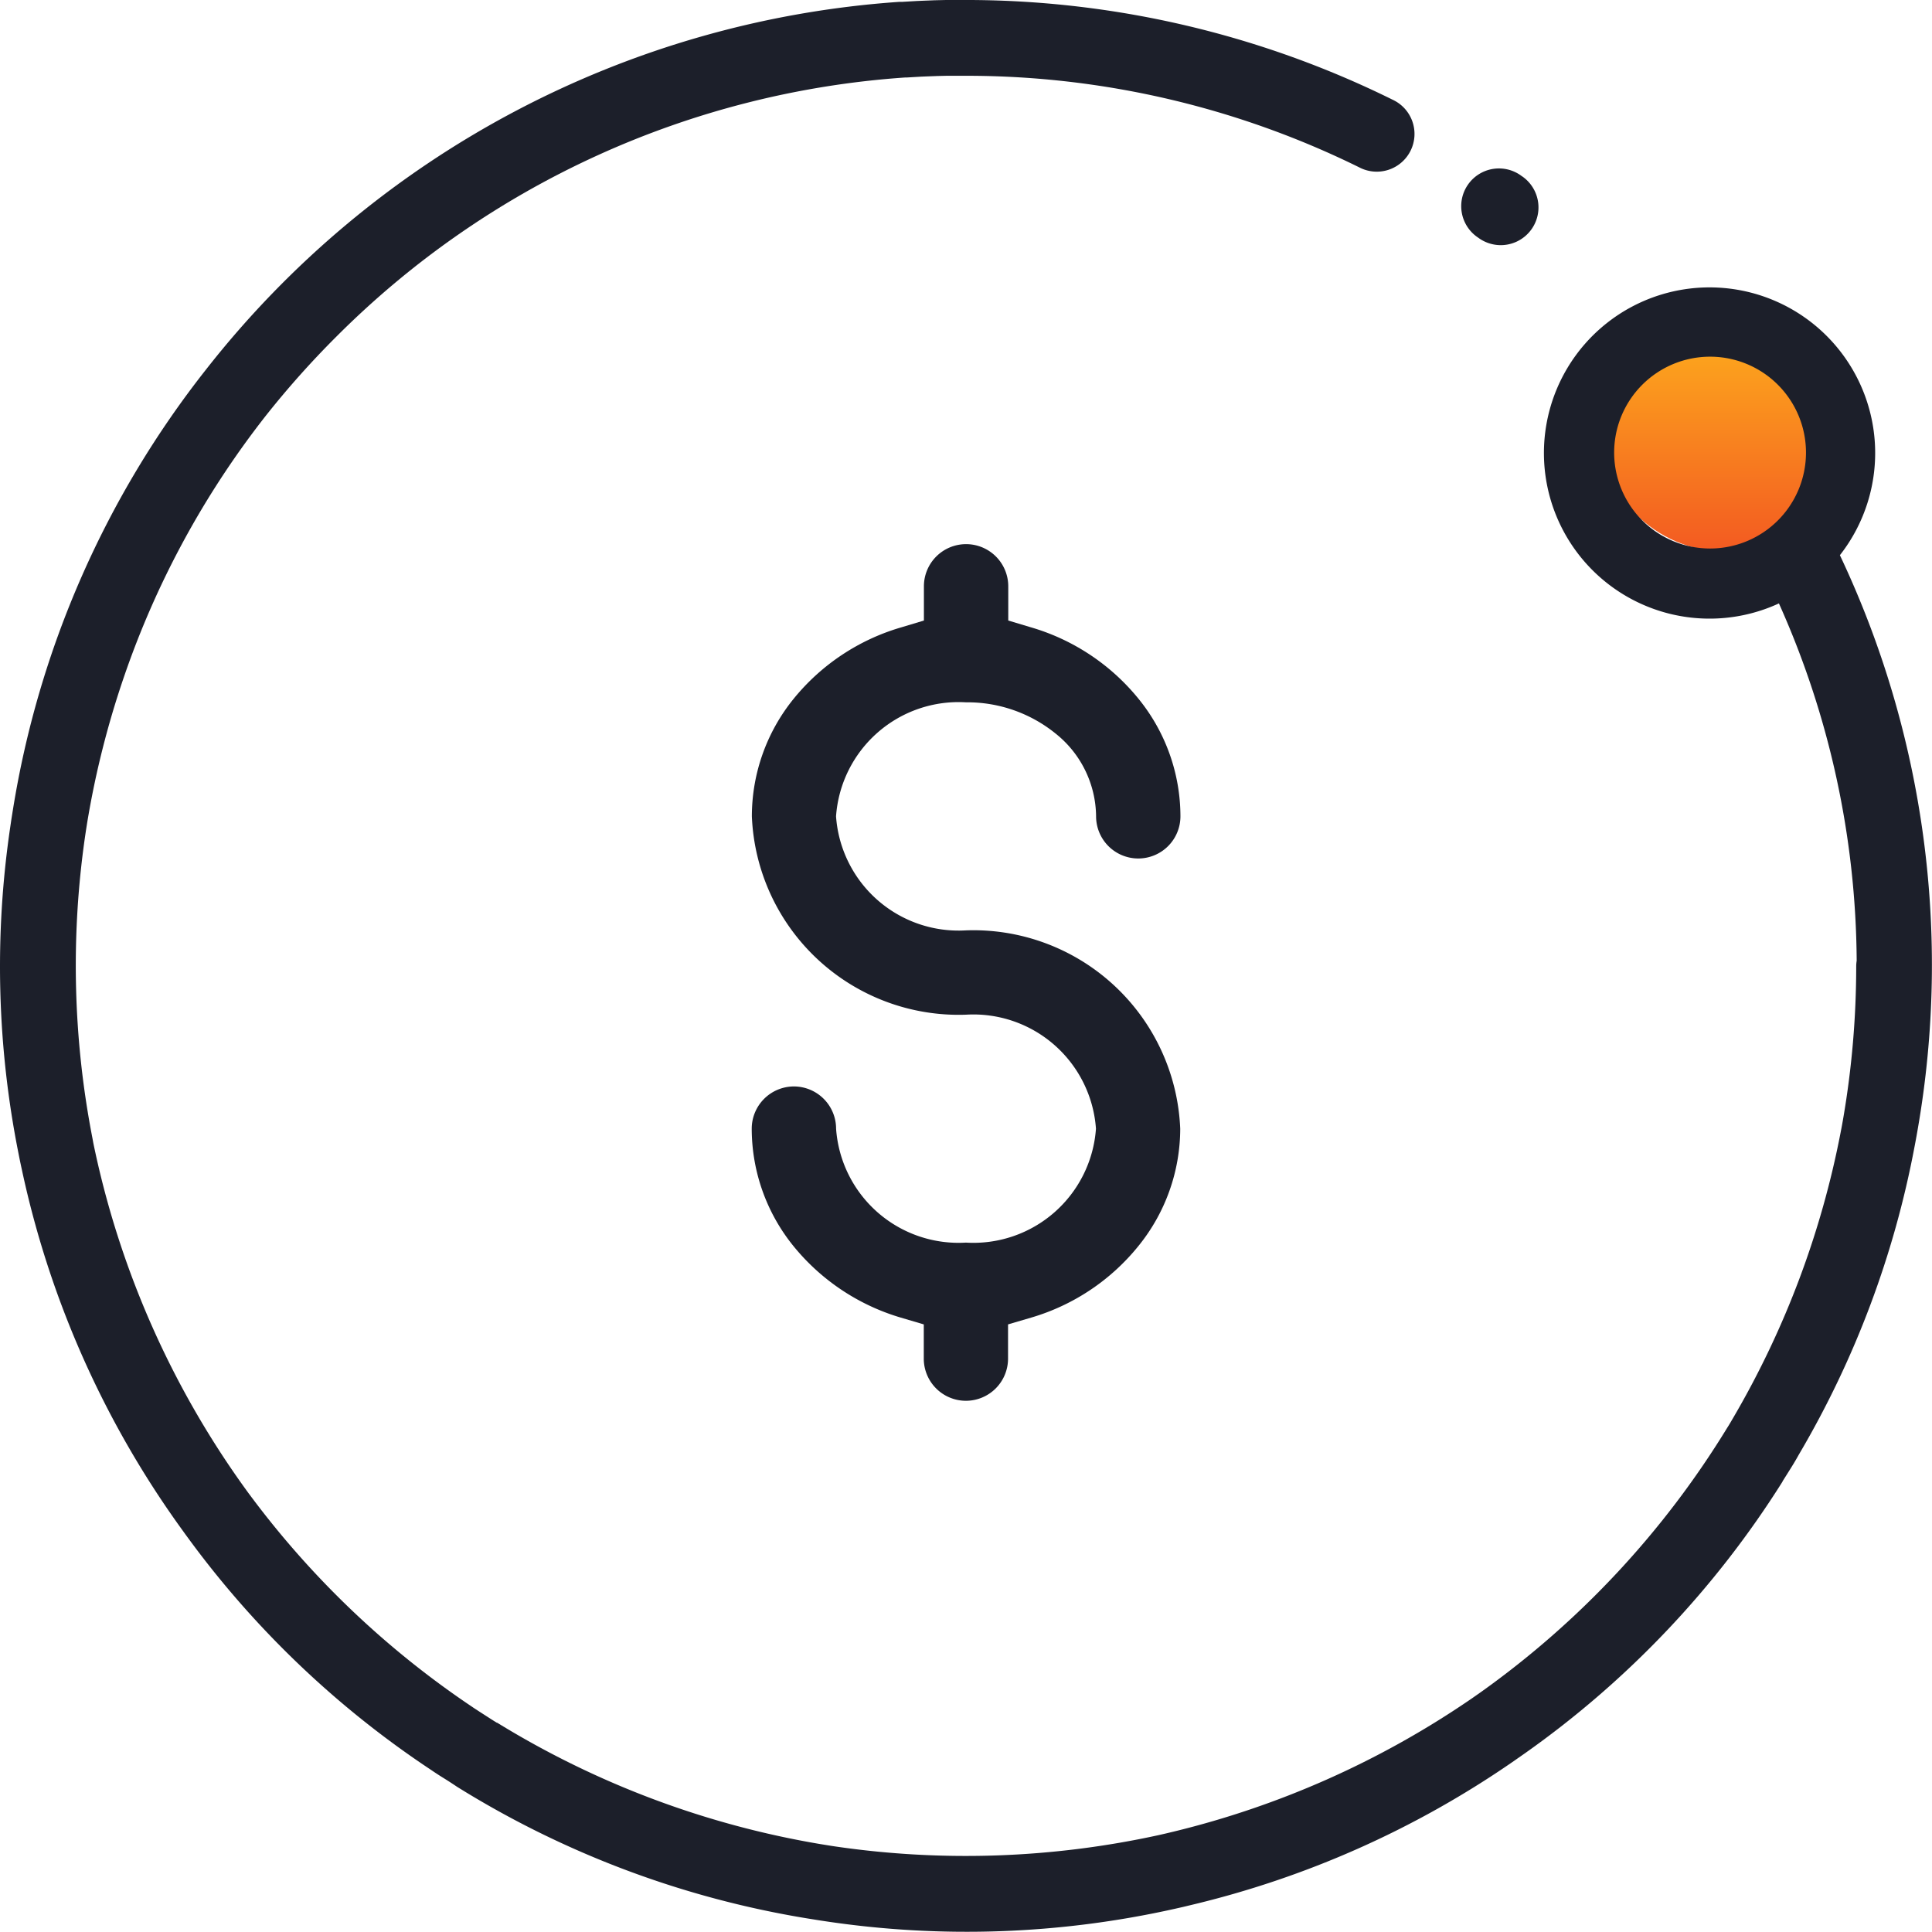
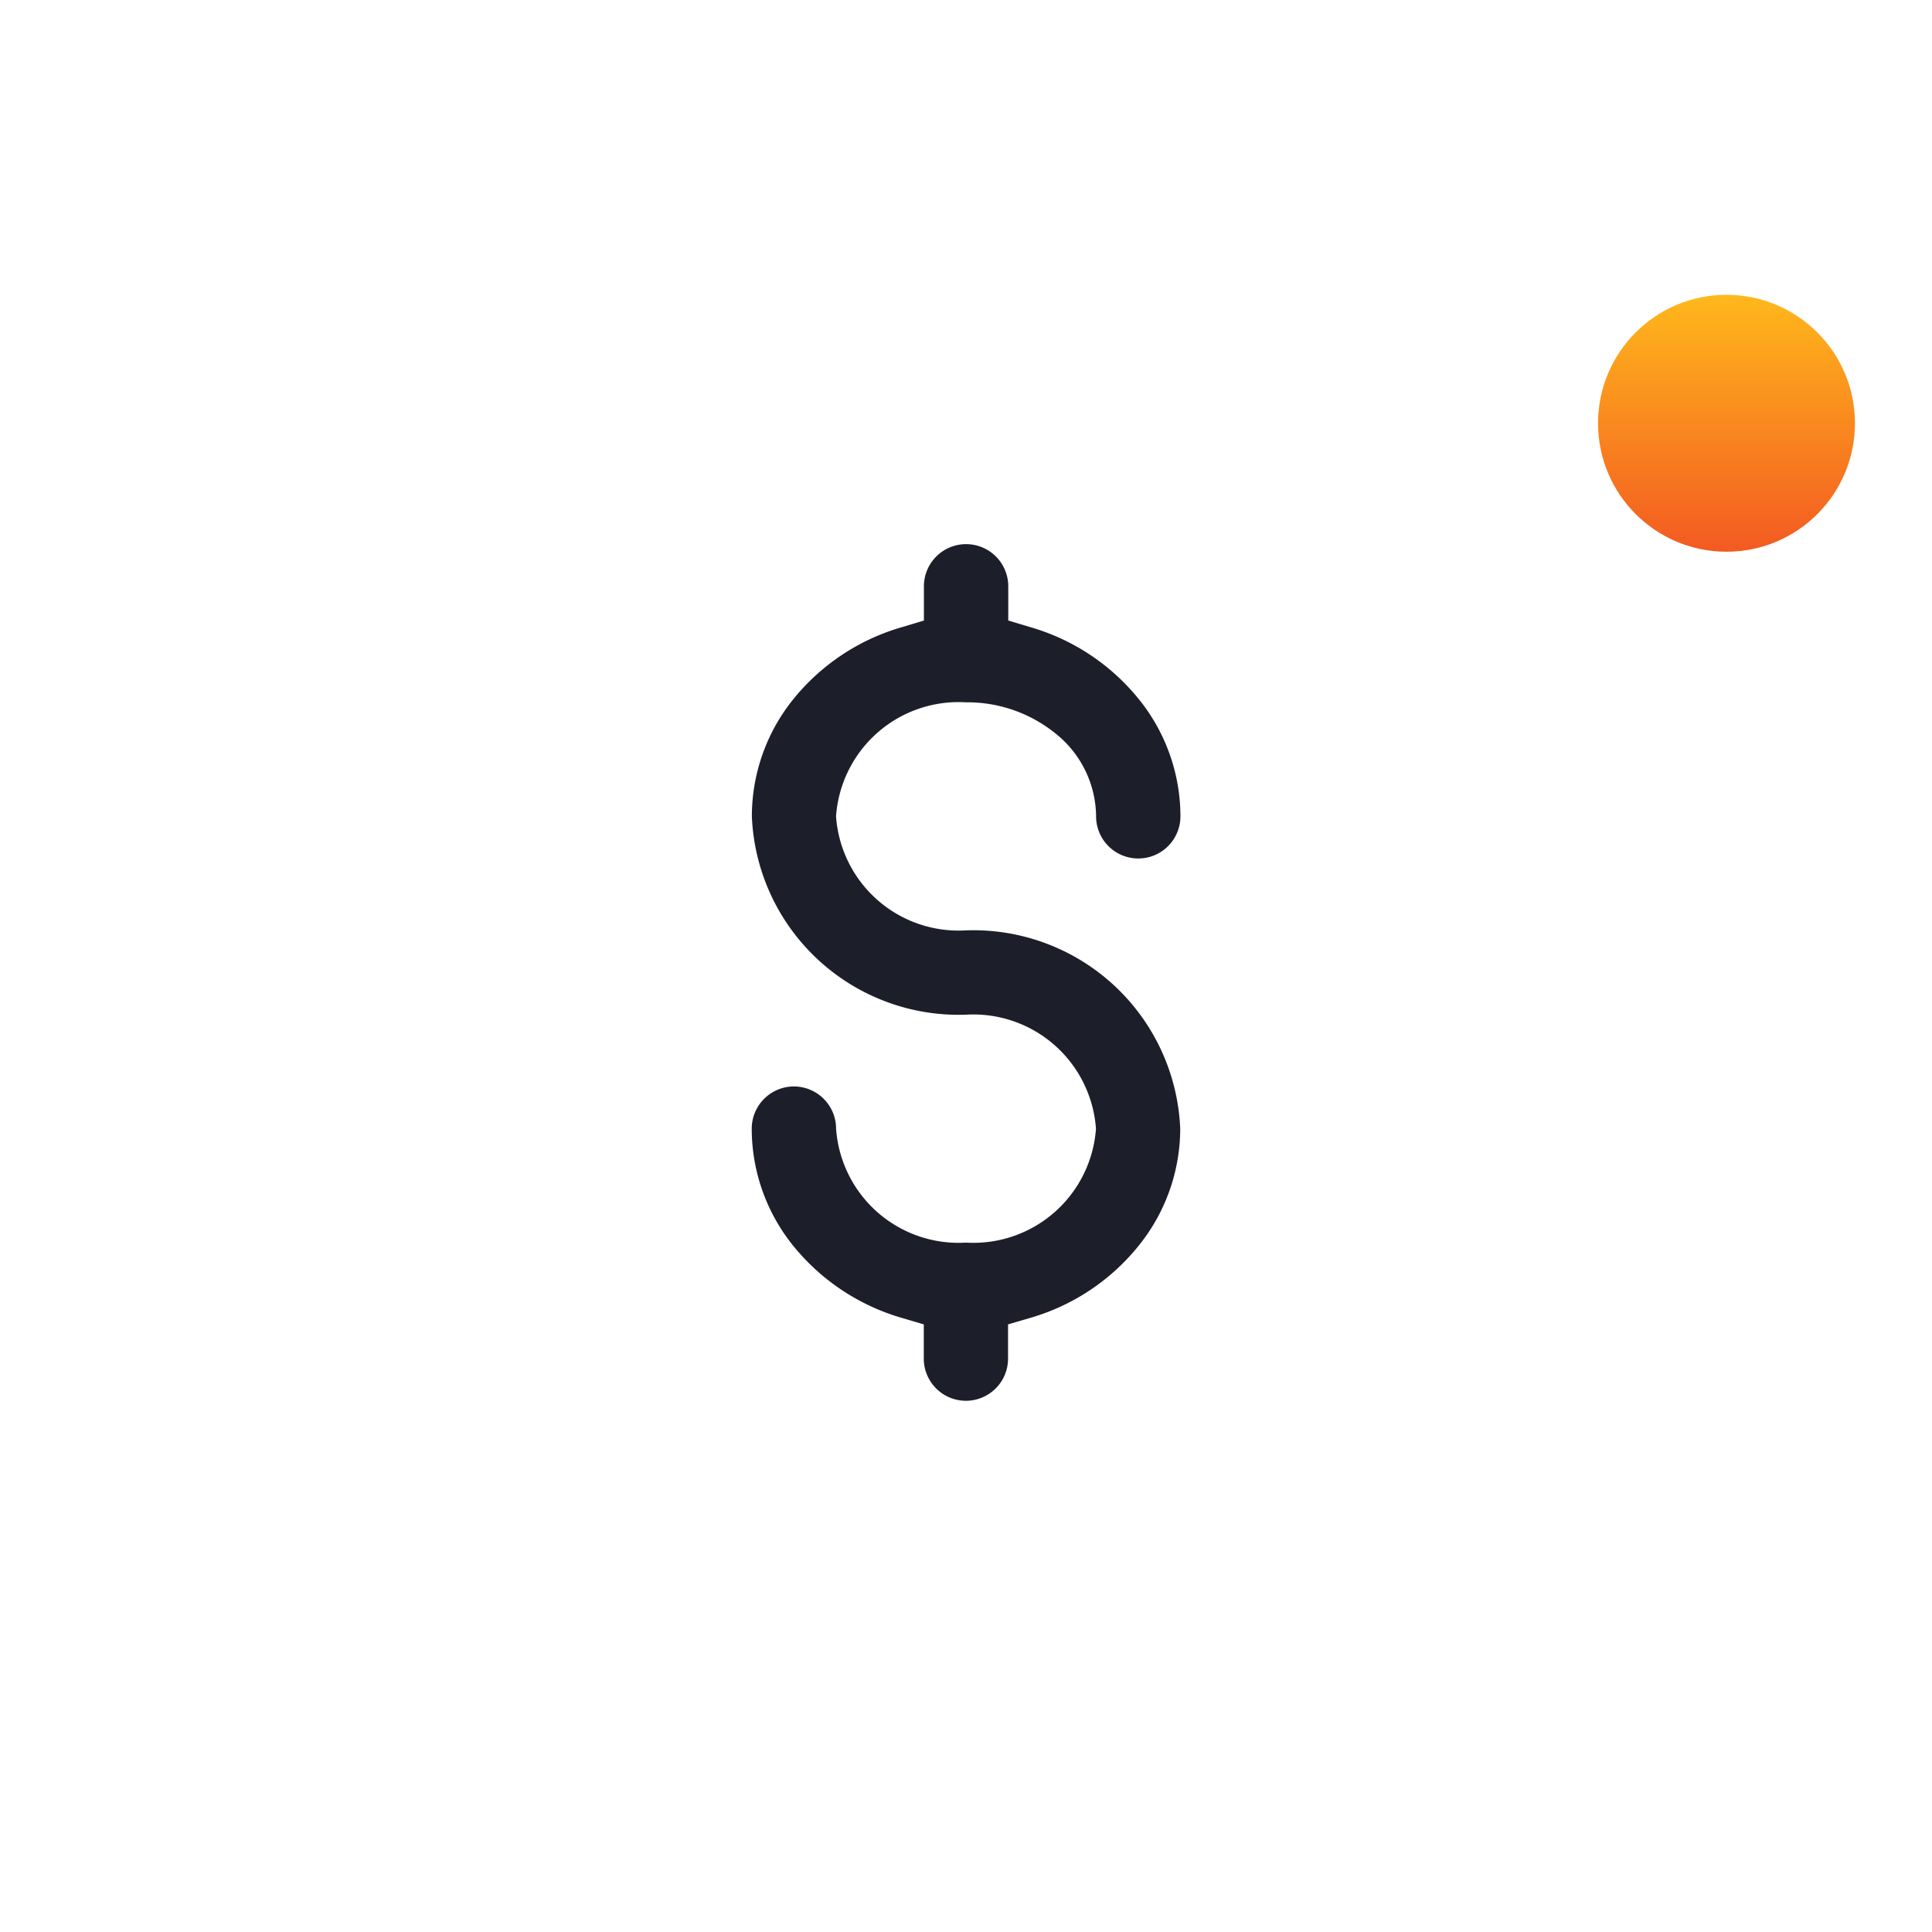
<svg xmlns="http://www.w3.org/2000/svg" width="45.12" height="45.115" viewBox="0 0 45.12 45.115">
  <defs>
    <linearGradient id="linear-gradient" x1="0.5" x2="0.5" y2="1" gradientUnits="objectBoundingBox">
      <stop offset="0" stop-color="#ffb81c" />
      <stop offset="1" stop-color="#f35a21" />
    </linearGradient>
  </defs>
  <g id="Group_12127" data-name="Group 12127" transform="translate(-1096 -478)">
    <g id="Group_12121" data-name="Group 12121" transform="translate(645.321 -4797.484)">
      <g id="Group_501" data-name="Group 501" transform="translate(-1059 3890.369)">
        <circle id="Ellipse_41" data-name="Ellipse 41" cx="3" cy="3" r="3" transform="translate(1547 1392)" fill="url(#linear-gradient)" />
        <g id="Capa_1" data-name="Capa 1" transform="translate(1509.74 1385.107)">
          <g id="Group_496" data-name="Group 496" transform="translate(34.084 3.955)">
            <g id="Group_495" data-name="Group 495">
-               <path id="Path_6768" data-name="Path 6768" d="M388.928,44.992l-.023-.016a.881.881,0,1,0-1.01,1.443l.021.015a.881.881,0,1,0,1.013-1.442Z" transform="translate(-387.519 -44.816)" fill="#1c1f2a" />
-             </g>
+               </g>
          </g>
-           <path id="Path_6771" data-name="Path 6771" d="M27.746,44.5a22.283,22.283,0,0,0,7.49-3.325l.068-.047.253-.177a22.29,22.29,0,0,0,6.011-6.341l0-.006q.1-.158.2-.318t.177-.3l.02-.034a22.284,22.284,0,0,0,2.688-7.174c.015-.077.029-.153.043-.23.009-.051.018-.1.027-.154a22.373,22.373,0,0,0-1.815-13.42A3.868,3.868,0,1,0,41.484,14.1,20.676,20.676,0,0,1,43.3,22.443a.879.879,0,0,0-.011.131,21.044,21.044,0,0,1-.3,3.532c-.007.042-.014.083-.022.125-.013.076-.028.152-.043.229a21.1,21.1,0,0,1-2.473,6.6l-.025.043c-.051.087-.1.174-.156.26a21.051,21.051,0,0,1-5.739,6.157l-.211.148-.085.058a21.089,21.089,0,0,1-6.893,3.059l-.176.042L27,42.865a21.089,21.089,0,0,1-7.542.267l-.1-.015-.254-.041a21.09,21.09,0,0,1-7.553-2.835l-.008,0c-.1-.06-.192-.121-.287-.182s-.181-.116-.271-.176l-.023-.016A21.107,21.107,0,0,1,5.833,35c-.045-.06-.09-.12-.134-.181l-.08-.111a21.066,21.066,0,0,1-3.448-7.758c-.018-.083-.036-.167-.053-.25L2.1,26.6a21.1,21.1,0,0,1-.178-7.032c.011-.075.022-.151.034-.226.007-.044.014-.089.021-.133a21.046,21.046,0,0,1,.872-3.437,20.793,20.793,0,0,1,3.06-5.746l.006-.008q.111-.147.224-.291A21.14,21.14,0,0,1,7.8,7.864,20.781,20.781,0,0,1,21.075,1.818l.037,0,.34-.02.121-.005.261-.01.212-.005.175,0h.311a20.74,20.74,0,0,1,9.154,2.14.881.881,0,1,0,.779-1.58A22.5,22.5,0,0,0,22.613.008H22.56q-.184,0-.367,0l-.162,0-.26.006-.255.01-.16.007-.341.02-.069,0a22.541,22.541,0,0,0-16.19,8.58A22.312,22.312,0,0,0,.24,18.922c-.009.054-.017.108-.026.162-.012.076-.023.152-.034.228a22.281,22.281,0,0,0,.193,7.643l.016.082q.029.144.061.289a22.294,22.294,0,0,0,3.736,8.4l.093.129.139.189a22.282,22.282,0,0,0,5.563,5.282l.024.016q.146.1.295.192t.309.2l.011.007A22.289,22.289,0,0,0,18.8,44.812l.307.049.08.012a22.281,22.281,0,0,0,8.19-.287l.186-.042Zm9.89-33.922a2.24,2.24,0,1,1,2.24,2.24A2.242,2.242,0,0,1,37.636,10.579Z" fill="#1c1f2a" />
        </g>
      </g>
    </g>
    <path id="Subtraction_2" data-name="Subtraction 2" d="M2237.031-11690.038a.985.985,0,0,1-.985-.984v-.8l-.535-.158a5.086,5.086,0,0,1-2.51-1.673,4.358,4.358,0,0,1-.973-2.739.987.987,0,0,1,.985-.987.987.987,0,0,1,.985.987,2.868,2.868,0,0,0,3.033,2.66,2.87,2.87,0,0,0,3.036-2.66,2.871,2.871,0,0,0-3.036-2.663,4.834,4.834,0,0,1-5-4.632,4.358,4.358,0,0,1,.973-2.742,5.056,5.056,0,0,1,2.51-1.67l.535-.161v-.8a.985.985,0,0,1,.985-.984.985.985,0,0,1,.985.984v.8l.538.161a5.06,5.06,0,0,1,2.507,1.67,4.359,4.359,0,0,1,.976,2.742.985.985,0,0,1-.985.984.985.985,0,0,1-.985-.984,2.5,2.5,0,0,0-.94-1.929,3.27,3.27,0,0,0-2.1-.734,2.869,2.869,0,0,0-3.033,2.663,2.869,2.869,0,0,0,3.033,2.663,4.835,4.835,0,0,1,5.005,4.632,4.359,4.359,0,0,1-.976,2.739,5.044,5.044,0,0,1-2.507,1.673l-.538.158v.8A.985.985,0,0,1,2237.031-11690.038Z" transform="translate(-1118.472 12200.752)" fill="#1c1f2a" />
  </g>
</svg>